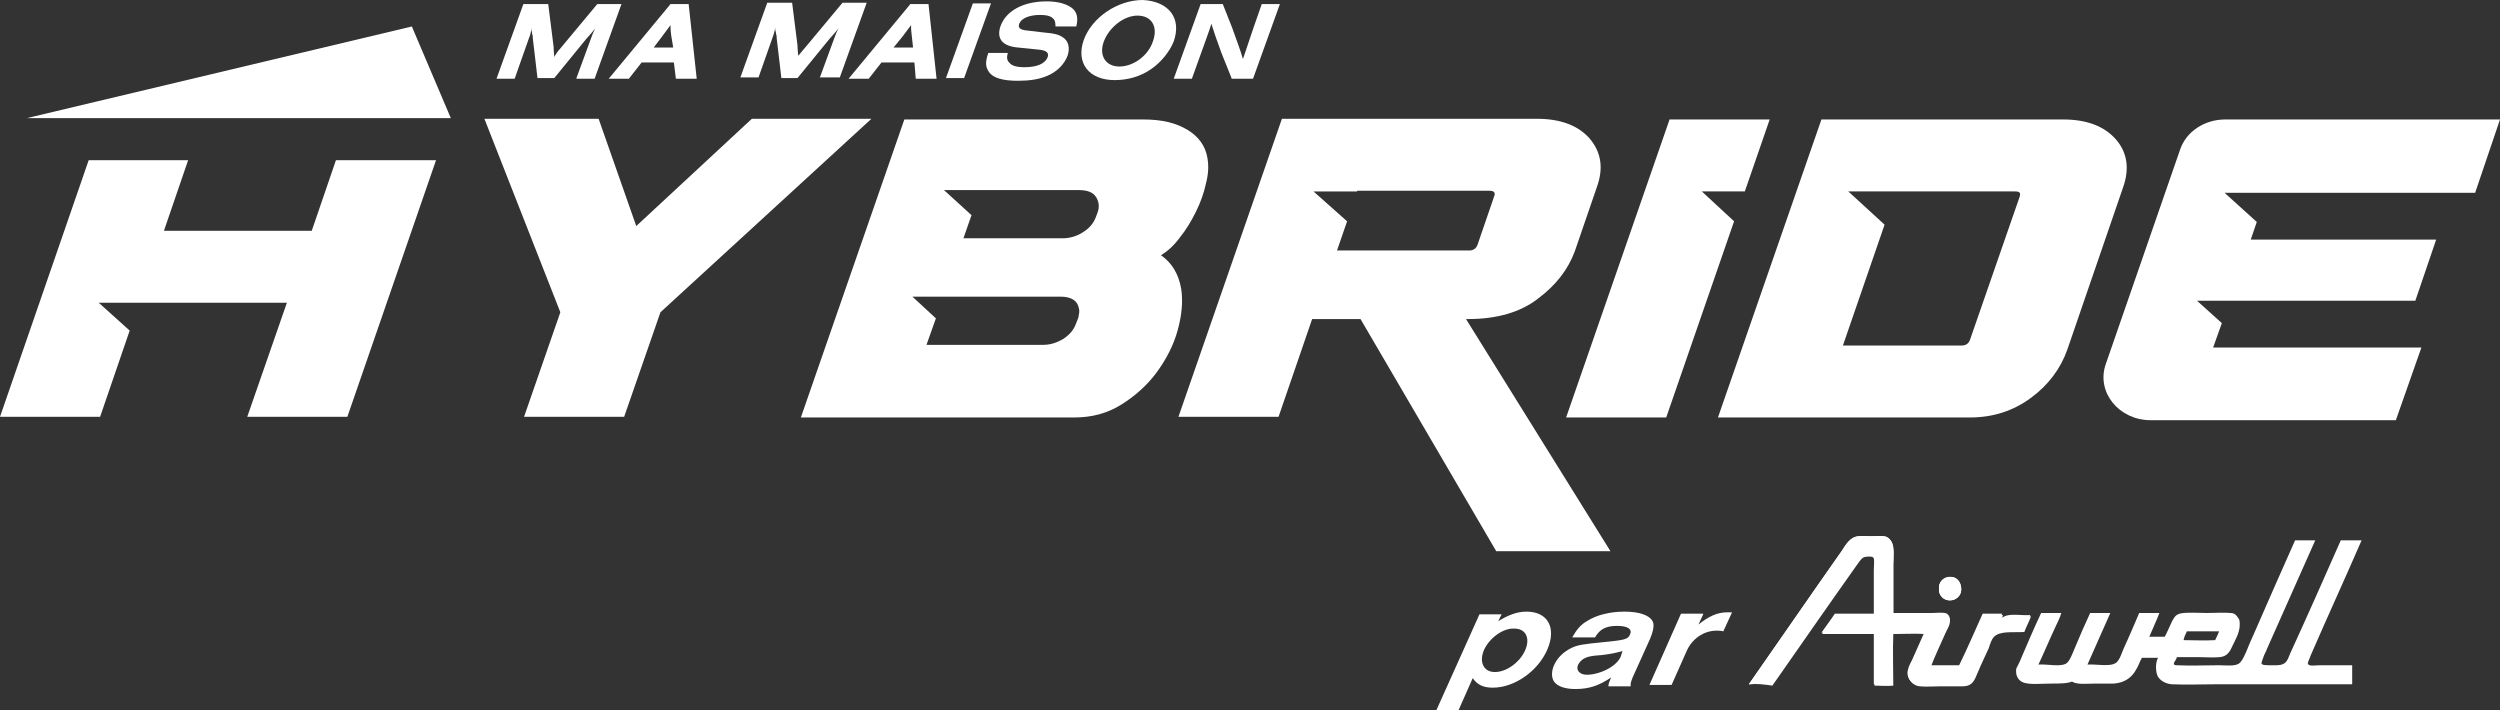
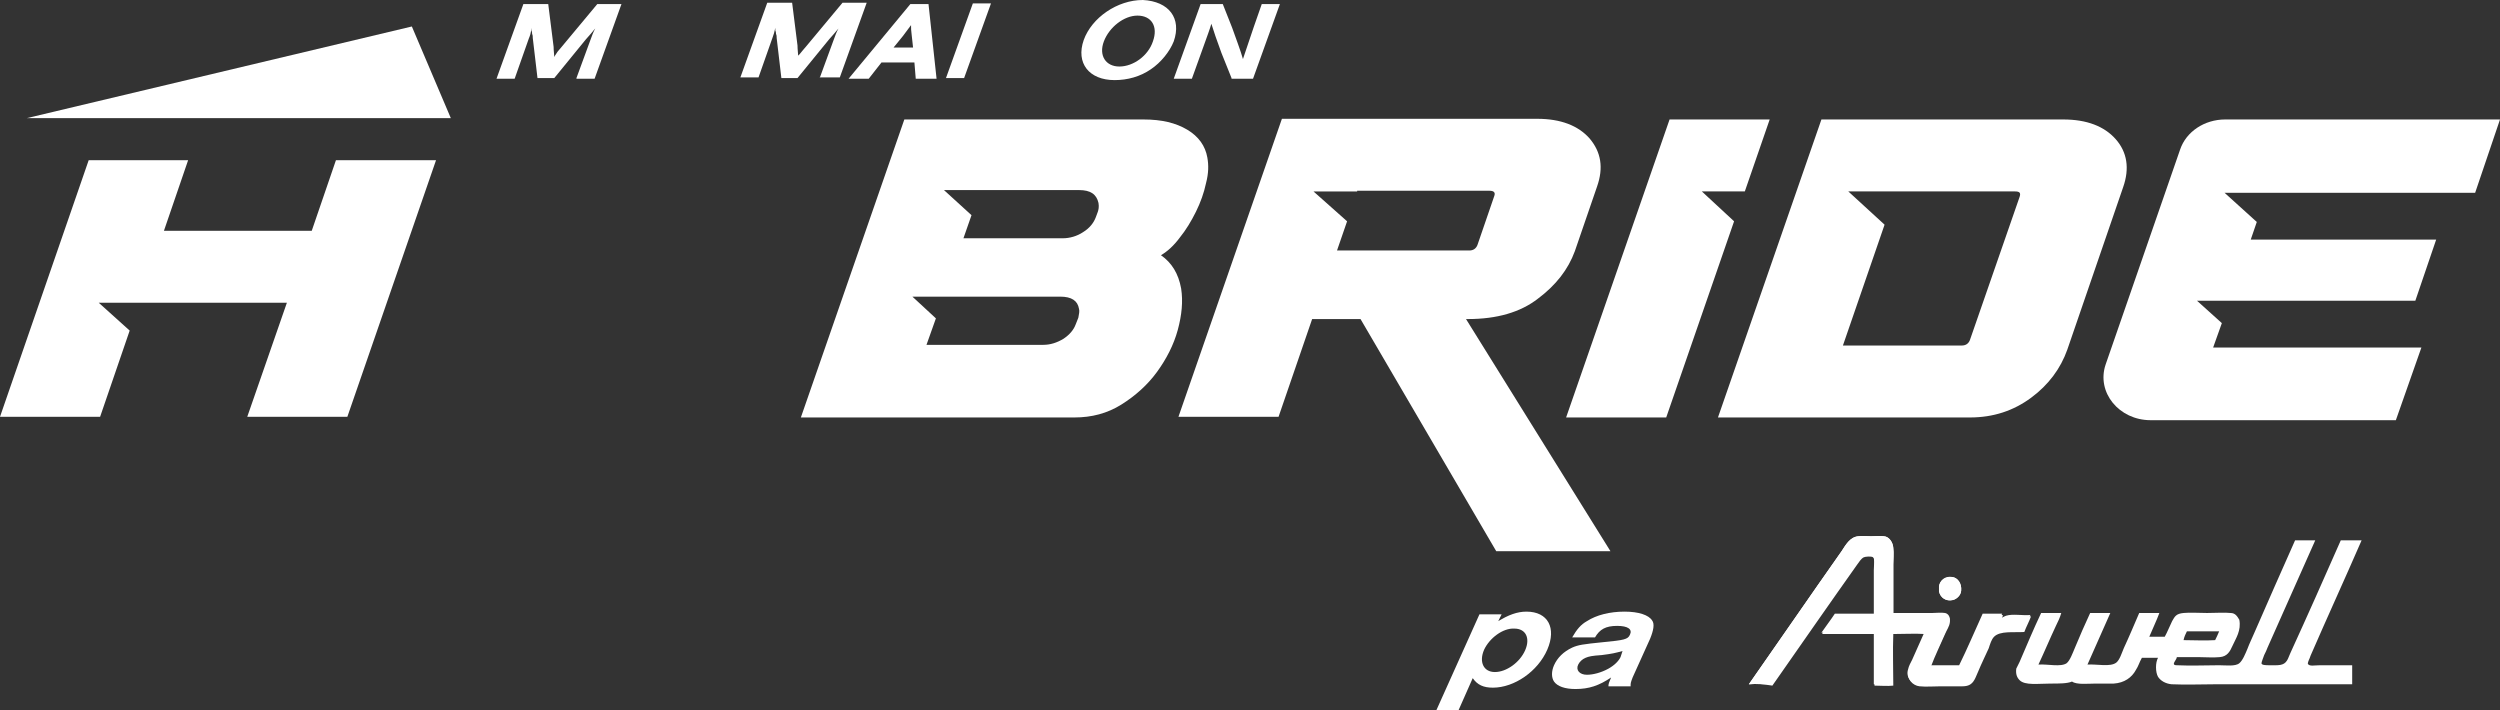
<svg xmlns="http://www.w3.org/2000/svg" width="169" height="48" viewBox="0 0 169 48" fill="none">
  <rect x="0" y="0" width="169" height="48" fill="#333333" stroke="none" />
  <g id="Group 6">
-     <path id="Vector" d="M32.746 8.031H40.467L43.011 15.281L50.823 8.031H58.907L44.646 21.109L42.193 28.176H35.426L37.879 21.109L32.746 8.031Z" fill="white" />
    <path id="Vector_2" d="M91.744 12.895H100.691C101.009 12.895 101.1 13.033 101.009 13.262L99.874 16.566C99.783 16.796 99.601 16.933 99.329 16.933H90.382L91.063 14.96L88.792 12.941H91.744V12.895ZM88.701 21.568H91.971L101.146 37.262H108.867L99.102 21.568H99.238C101.191 21.568 102.781 21.109 103.962 20.191C105.188 19.274 106.005 18.218 106.46 16.979L107.958 12.62C108.412 11.335 108.231 10.279 107.459 9.362C106.687 8.49 105.506 8.031 103.916 8.031H86.657L79.663 28.176H86.43L88.701 21.568Z" fill="white" />
    <path id="Vector_3" d="M136.526 13.307L133.165 22.99C133.075 23.22 132.893 23.357 132.62 23.357H124.581L127.397 15.189L124.945 12.94H128.169H136.208C136.526 12.94 136.617 13.032 136.526 13.307ZM143.021 9.407C142.249 8.535 141.068 8.076 139.478 8.076H123.128L116.134 28.221H133.165C134.755 28.221 136.118 27.763 137.298 26.891C138.479 26.019 139.297 24.918 139.751 23.633L143.521 12.665C143.975 11.38 143.793 10.279 143.021 9.407Z" fill="white" />
    <path id="Vector_4" d="M22.709 10.83L21.074 15.602H11.082L12.717 10.83H5.995L0 28.176H6.767L8.766 22.348L6.676 20.466H9.402H19.393L16.714 28.176H23.481L29.476 10.83H22.709Z" fill="white" />
    <path id="Vector_5" d="M74.213 14.317L74.077 14.684C73.94 15.051 73.668 15.418 73.214 15.694C72.805 15.969 72.305 16.107 71.851 16.107H65.129L65.674 14.546L63.812 12.849H66.219H72.941C73.713 12.849 74.122 13.124 74.258 13.72C74.304 13.996 74.258 14.179 74.213 14.317ZM72.896 21.476L72.714 21.935C72.578 22.302 72.305 22.623 71.897 22.898C71.442 23.174 70.988 23.311 70.534 23.311H62.631L63.267 21.522L61.678 20.053H63.767H71.669C72.442 20.053 72.85 20.329 72.941 20.879C72.987 21.017 72.941 21.246 72.896 21.476ZM81.616 10.646C81.48 9.866 81.026 9.223 80.254 8.765C79.481 8.306 78.528 8.076 77.301 8.076H61.133L54.138 28.221H72.623C73.804 28.221 74.849 27.946 75.802 27.35C76.756 26.753 77.574 26.019 78.21 25.147C78.846 24.275 79.345 23.311 79.618 22.302C79.89 21.292 79.981 20.375 79.845 19.503C79.663 18.493 79.209 17.759 78.482 17.254C78.936 16.979 79.345 16.611 79.754 16.061C80.163 15.556 80.526 14.96 80.844 14.317C81.162 13.675 81.389 13.032 81.525 12.39C81.707 11.701 81.707 11.151 81.616 10.646Z" fill="white" />
    <path id="Vector_6" d="M115.044 12.94H117.95L119.631 8.076H112.863L105.869 28.221H112.636L117.224 14.96L115.044 12.94Z" fill="white" />
    <path id="Vector_7" d="M30.475 7.985L27.841 1.79L1.817 7.985H30.475Z" fill="white" />
    <path id="Vector_8" d="M169 8.076H150.424C149.016 8.076 147.79 8.902 147.381 10.095L142.34 24.642C141.704 26.524 143.248 28.405 145.383 28.405H161.96L163.686 23.495H149.607L150.197 21.843L148.517 20.329H152.922H163.277L164.685 16.198H152.15L152.559 15.005L150.379 13.032H153.24H167.32L169 8.076Z" fill="white" />
    <g id="Group">
      <path id="Vector_9" d="M147.835 42.677H150.015C149.924 42.906 149.834 43.09 149.743 43.273C149.061 43.319 148.289 43.273 147.608 43.273C147.654 43.044 147.744 42.861 147.835 42.677ZM156.01 44.88C156.01 44.696 156.147 44.513 156.192 44.329C157.328 41.713 158.508 39.144 159.644 36.528C159.19 36.528 158.69 36.528 158.236 36.528C157.146 39.006 155.965 41.667 154.83 44.145C154.739 44.329 154.693 44.513 154.602 44.65C154.375 45.017 154.012 44.971 153.422 44.971C153.194 44.971 152.877 44.971 152.877 44.834C152.877 44.742 153.013 44.421 153.058 44.283C153.149 44.099 153.24 43.916 153.285 43.778C154.375 41.346 155.42 38.96 156.51 36.528H155.147C154.239 38.547 153.285 40.75 152.377 42.815C152.241 43.136 152.059 43.503 151.923 43.87C151.787 44.191 151.605 44.65 151.378 44.834C151.105 45.063 150.469 44.971 150.015 44.971C149.107 44.971 148.108 45.017 147.154 44.971C146.7 44.971 147.154 44.604 147.154 44.421H148.607C149.107 44.421 149.606 44.467 150.061 44.421C150.56 44.375 150.742 44.054 150.924 43.641C151.151 43.136 151.514 42.631 151.378 41.897C151.242 41.667 151.105 41.438 150.787 41.438C150.379 41.392 149.788 41.438 149.198 41.438C148.607 41.438 148.062 41.392 147.608 41.438C147.109 41.484 147.018 41.667 146.836 41.989C146.654 42.356 146.518 42.723 146.336 43.044H145.292C145.519 42.493 145.791 41.943 145.973 41.438H144.611C144.293 42.172 143.929 43.044 143.566 43.824C143.43 44.145 143.293 44.604 143.066 44.788C142.658 45.109 141.749 44.88 141.113 44.925C141.613 43.778 142.158 42.585 142.658 41.438H141.295C140.977 42.126 140.568 43.044 140.25 43.824C140.114 44.145 139.932 44.65 139.705 44.834C139.297 45.109 138.434 44.88 137.798 44.925C138.207 44.054 138.57 43.182 138.979 42.31C139.115 42.035 139.251 41.759 139.342 41.438H137.98C137.48 42.493 136.98 43.687 136.526 44.742C136.435 44.925 136.344 45.109 136.299 45.201C136.254 45.568 136.344 45.797 136.526 45.981C136.889 46.348 137.798 46.21 138.615 46.21C139.206 46.21 139.751 46.21 140.069 46.073C140.387 46.302 141.159 46.21 141.658 46.21C142.113 46.21 142.521 46.21 142.885 46.21C143.611 46.164 144.111 45.797 144.383 45.293C144.565 45.017 144.611 44.788 144.792 44.467C145.156 44.467 145.519 44.467 145.882 44.467C145.701 44.788 145.701 45.43 145.882 45.752C146.064 46.027 146.382 46.21 146.791 46.256C147.79 46.302 148.834 46.256 149.834 46.256C152.877 46.256 156.056 46.256 159.008 46.256V44.971H156.828C156.419 44.971 156.147 45.063 156.01 44.88Z" fill="white" />
      <path id="Vector_10" d="M119.767 46.256C120.721 44.88 121.72 43.457 122.81 41.897C123.673 40.658 124.627 39.327 125.49 38.088C125.626 37.904 125.762 37.675 125.944 37.583C126.08 37.537 126.489 37.491 126.58 37.583C126.761 37.675 126.67 38.226 126.67 38.547C126.67 39.556 126.67 40.52 126.67 41.484H124.036C123.764 41.897 123.446 42.31 123.128 42.769H126.67C126.67 43.916 126.67 45.109 126.67 46.256C127.079 46.256 127.533 46.256 127.942 46.256C127.942 45.109 127.942 43.916 127.942 42.769C128.623 42.769 129.395 42.769 130.077 42.769C129.804 43.411 129.532 43.962 129.259 44.604C129.168 44.788 129.032 45.017 128.987 45.247C128.805 45.797 129.259 46.256 129.713 46.302C130.168 46.348 130.667 46.302 131.167 46.302C131.666 46.302 132.166 46.302 132.62 46.302C133.347 46.302 133.438 45.889 133.665 45.338C133.892 44.788 134.164 44.283 134.391 43.732C134.528 43.457 134.619 43.136 134.755 42.952C135.118 42.539 136.072 42.677 136.799 42.631C136.935 42.264 137.117 41.943 137.253 41.575C136.708 41.621 136.072 41.484 135.618 41.621C135.481 41.667 135.345 41.759 135.209 41.805C135.254 41.713 135.3 41.575 135.345 41.484H134.028C133.483 42.677 132.983 43.87 132.438 44.971C131.803 44.971 131.121 44.971 130.485 44.971C130.803 44.237 131.167 43.503 131.485 42.769C131.576 42.539 131.757 42.218 131.803 41.989C131.848 41.713 131.712 41.484 131.485 41.438C131.212 41.392 130.894 41.438 130.622 41.438C129.759 41.438 128.805 41.438 127.988 41.438V38.134C127.988 37.767 128.033 37.354 127.988 37.032C127.942 36.619 127.67 36.252 127.352 36.252C127.079 36.206 126.761 36.252 126.489 36.252C126.216 36.252 125.898 36.206 125.626 36.252C125.035 36.298 124.763 36.849 124.49 37.262C122.356 40.291 120.312 43.273 118.223 46.256C118.768 46.21 119.222 46.256 119.767 46.256Z" fill="white" />
      <path id="Vector_11" d="M131.984 40.566C132.257 40.52 132.575 40.245 132.575 39.923C132.62 39.464 132.348 39.097 131.984 39.005C131.485 38.914 131.121 39.235 131.076 39.648C131.076 39.74 131.076 39.831 131.076 39.969C131.167 40.428 131.576 40.657 131.984 40.566Z" fill="white" />
      <path id="Vector_12" d="M118.223 46.256C120.312 43.273 122.356 40.291 124.49 37.262C124.763 36.849 125.081 36.298 125.626 36.252C125.898 36.206 126.216 36.252 126.489 36.252C126.761 36.252 127.079 36.206 127.352 36.252C127.715 36.298 127.987 36.665 127.987 37.078C128.033 37.445 127.987 37.813 127.987 38.18V41.53C128.805 41.53 129.759 41.53 130.622 41.53C130.894 41.53 131.258 41.484 131.485 41.53C131.712 41.575 131.848 41.805 131.803 42.08C131.803 42.31 131.576 42.631 131.485 42.86C131.167 43.595 130.803 44.329 130.531 45.063C131.121 45.109 131.803 45.063 132.484 45.063C133.029 43.916 133.528 42.723 134.074 41.575H135.391C135.391 41.713 135.3 41.805 135.254 41.897C135.391 41.851 135.481 41.759 135.663 41.713C136.117 41.575 136.753 41.713 137.298 41.667C137.162 42.034 136.98 42.356 136.844 42.723C136.117 42.769 135.209 42.631 134.8 43.044C134.619 43.227 134.528 43.549 134.437 43.824C134.21 44.329 133.937 44.88 133.71 45.43C133.483 45.935 133.392 46.394 132.666 46.394C132.211 46.394 131.712 46.394 131.212 46.394C130.713 46.394 130.213 46.44 129.759 46.394C129.305 46.348 128.85 45.889 129.032 45.338C129.078 45.155 129.214 44.925 129.305 44.696C129.577 44.099 129.85 43.549 130.122 42.86C129.441 42.815 128.714 42.86 127.987 42.86C127.942 44.008 127.987 45.201 127.987 46.348C127.579 46.394 127.125 46.348 126.716 46.348C126.67 45.201 126.716 44.008 126.716 42.86H123.173C123.446 42.401 123.764 41.989 124.082 41.575H126.716C126.716 40.658 126.716 39.648 126.716 38.639C126.716 38.317 126.761 37.767 126.625 37.675C126.489 37.583 126.08 37.629 125.989 37.675C125.807 37.767 125.671 37.996 125.535 38.18C124.627 39.465 123.718 40.749 122.855 41.989C121.765 43.549 120.766 44.971 119.812 46.348C119.222 46.256 118.768 46.21 118.223 46.256Z" fill="white" />
      <path id="Vector_13" d="M131.076 39.969C131.076 39.878 131.076 39.786 131.076 39.648C131.121 39.281 131.485 38.96 131.984 39.006C132.348 39.052 132.62 39.419 132.575 39.924C132.529 40.245 132.257 40.52 131.984 40.566C131.576 40.658 131.167 40.428 131.076 39.969Z" fill="white" />
      <path id="Vector_14" d="M100.01 41.53H101.509L101.282 41.989C101.963 41.576 102.554 41.346 103.189 41.346C104.643 41.346 105.233 42.447 104.597 43.916C103.961 45.384 102.372 46.486 100.918 46.486C100.283 46.486 99.874 46.302 99.556 45.843L98.602 48H97.103L100.01 41.53ZM100.328 43.916C99.965 44.742 100.283 45.43 101.055 45.43C101.827 45.43 102.735 44.788 103.099 43.962C103.462 43.136 103.144 42.493 102.372 42.493C101.6 42.447 100.691 43.136 100.328 43.916Z" fill="white" />
      <path id="Vector_15" d="M106.278 43.09C106.596 42.539 106.868 42.218 107.277 41.989C107.913 41.576 108.821 41.346 109.82 41.346C110.774 41.346 111.455 41.576 111.683 41.943C111.864 42.172 111.773 42.631 111.546 43.182L110.365 45.797C110.229 46.164 110.229 46.164 110.229 46.394H108.73C108.73 46.21 108.776 46.119 108.912 45.797C108.095 46.348 107.413 46.578 106.505 46.578C105.778 46.578 105.279 46.394 105.052 46.073C104.87 45.797 104.87 45.384 105.052 44.971C105.279 44.467 105.687 44.054 106.278 43.778C106.687 43.595 107.005 43.549 108.367 43.411C109.775 43.273 110.048 43.228 110.184 42.906C110.365 42.539 110.048 42.31 109.321 42.31C108.549 42.31 108.14 42.539 107.822 43.09H106.278ZM109.684 44.008C109.185 44.145 109.003 44.191 108.276 44.283C107.595 44.329 107.413 44.375 107.186 44.467C106.959 44.558 106.777 44.742 106.687 44.925C106.505 45.293 106.777 45.614 107.277 45.614C107.686 45.614 108.231 45.476 108.73 45.201C109.139 44.971 109.412 44.696 109.548 44.421L109.684 44.008Z" fill="white" />
-       <path id="Vector_16" d="M115.134 41.53L114.816 42.218C115.498 41.667 116.088 41.392 116.769 41.392C116.86 41.392 116.906 41.392 117.087 41.392L116.497 42.677C116.315 42.631 116.179 42.631 116.043 42.631C115.18 42.631 114.362 43.182 113.999 44.054L113 46.302H111.501L113.635 41.484H115.134V41.53Z" fill="white" />
    </g>
    <g id="Group_2">
      <g id="Group_3">
        <path id="Vector_17" d="M38.968 5.277L39.877 2.799C40.013 2.432 40.104 2.157 40.24 1.927C40.104 2.065 40.059 2.157 39.968 2.249L39.604 2.662L37.47 5.277H36.334L36.016 2.57C36.016 2.478 36.016 2.386 35.971 2.295C35.971 2.249 35.971 2.157 35.925 2.065V1.882C35.88 2.295 35.835 2.386 35.744 2.616L34.79 5.323H33.564L35.38 0.275H37.061L37.424 3.166C37.424 3.442 37.47 3.717 37.47 3.855L37.515 3.763L37.697 3.488L37.969 3.166L40.376 0.275H42.011L40.195 5.323H38.968V5.277Z" fill="white" />
-         <path id="Vector_18" d="M43.374 4.222L42.511 5.323H41.149L45.327 0.275H46.553L47.098 5.323H45.69L45.554 4.222H43.374ZM45.372 2.386C45.327 2.065 45.327 1.927 45.327 1.698C45.145 1.927 45.1 2.019 44.782 2.432L44.192 3.212H45.509L45.372 2.386Z" fill="white" />
        <path id="Vector_19" d="M55.41 5.277L56.318 2.799C56.454 2.432 56.545 2.157 56.681 1.927C56.545 2.065 56.5 2.157 56.409 2.249L56.046 2.662L53.911 5.277H52.821L52.503 2.57C52.503 2.478 52.503 2.386 52.458 2.294C52.458 2.249 52.458 2.157 52.412 2.065V1.881C52.321 2.249 52.321 2.294 52.23 2.524L51.277 5.231H50.05L51.867 0.184H53.548L53.911 3.075C53.911 3.35 53.956 3.625 53.956 3.763L54.047 3.671L54.274 3.396L54.547 3.075L56.954 0.184H58.589L56.772 5.231H55.41V5.277Z" fill="white" />
        <path id="Vector_20" d="M59.588 4.222L58.725 5.323H57.363L61.541 0.275H62.767L63.312 5.323H61.904L61.814 4.222H59.588ZM61.632 2.386C61.587 2.065 61.587 1.927 61.587 1.698C61.405 1.927 61.359 2.019 61.041 2.432L60.406 3.212H61.723L61.632 2.386Z" fill="white" />
        <path id="Vector_21" d="M63.948 5.277L65.765 0.229H66.991L65.174 5.277H63.948Z" fill="white" />
-         <path id="Vector_22" d="M71.351 1.79C71.351 1.468 71.306 1.331 71.124 1.193C70.943 1.055 70.67 1.01 70.307 1.01C69.58 1.01 69.035 1.239 68.899 1.606C68.808 1.881 68.944 2.019 69.444 2.065L70.625 2.203C71.26 2.249 71.579 2.34 71.851 2.524C72.214 2.753 72.351 3.212 72.169 3.763C71.942 4.359 71.442 4.864 70.761 5.14C70.216 5.369 69.58 5.461 68.808 5.461C67.809 5.461 67.127 5.277 66.855 4.864C66.628 4.543 66.582 4.222 66.81 3.579H68.127C68.036 3.901 68.081 4.084 68.218 4.222C68.399 4.451 68.717 4.543 69.262 4.543C70.08 4.543 70.625 4.314 70.806 3.901C70.943 3.579 70.761 3.396 70.171 3.35L68.808 3.212C67.763 3.12 67.355 2.616 67.627 1.79C67.99 0.734 69.171 0.092 70.761 0.092C71.533 0.092 72.169 0.275 72.532 0.597C72.805 0.872 72.896 1.193 72.759 1.79H71.351Z" fill="white" />
        <path id="Vector_23" d="M79.345 2.799C79.072 3.488 78.482 4.222 77.801 4.681C77.074 5.185 76.211 5.415 75.348 5.415C73.622 5.415 72.714 4.268 73.259 2.707C73.804 1.193 75.53 0 77.256 0C79.027 0.092 79.89 1.239 79.345 2.799ZM74.621 2.799C74.258 3.763 74.758 4.497 75.666 4.497C76.62 4.497 77.619 3.763 77.937 2.799C78.3 1.79 77.846 1.055 76.892 1.055C75.984 1.055 74.985 1.836 74.621 2.799Z" fill="white" />
        <path id="Vector_24" d="M83.251 5.277L82.57 3.579C82.252 2.708 82.025 2.065 81.888 1.606C81.752 2.065 81.707 2.157 81.116 3.809L80.571 5.323H79.345L81.162 0.275H82.66L83.296 1.882C83.523 2.524 83.887 3.488 84.023 3.992C84.114 3.717 84.341 3.029 84.75 1.836L85.295 0.275H86.521L84.704 5.323H83.251V5.277Z" fill="white" />
      </g>
    </g>
  </g>
</svg>